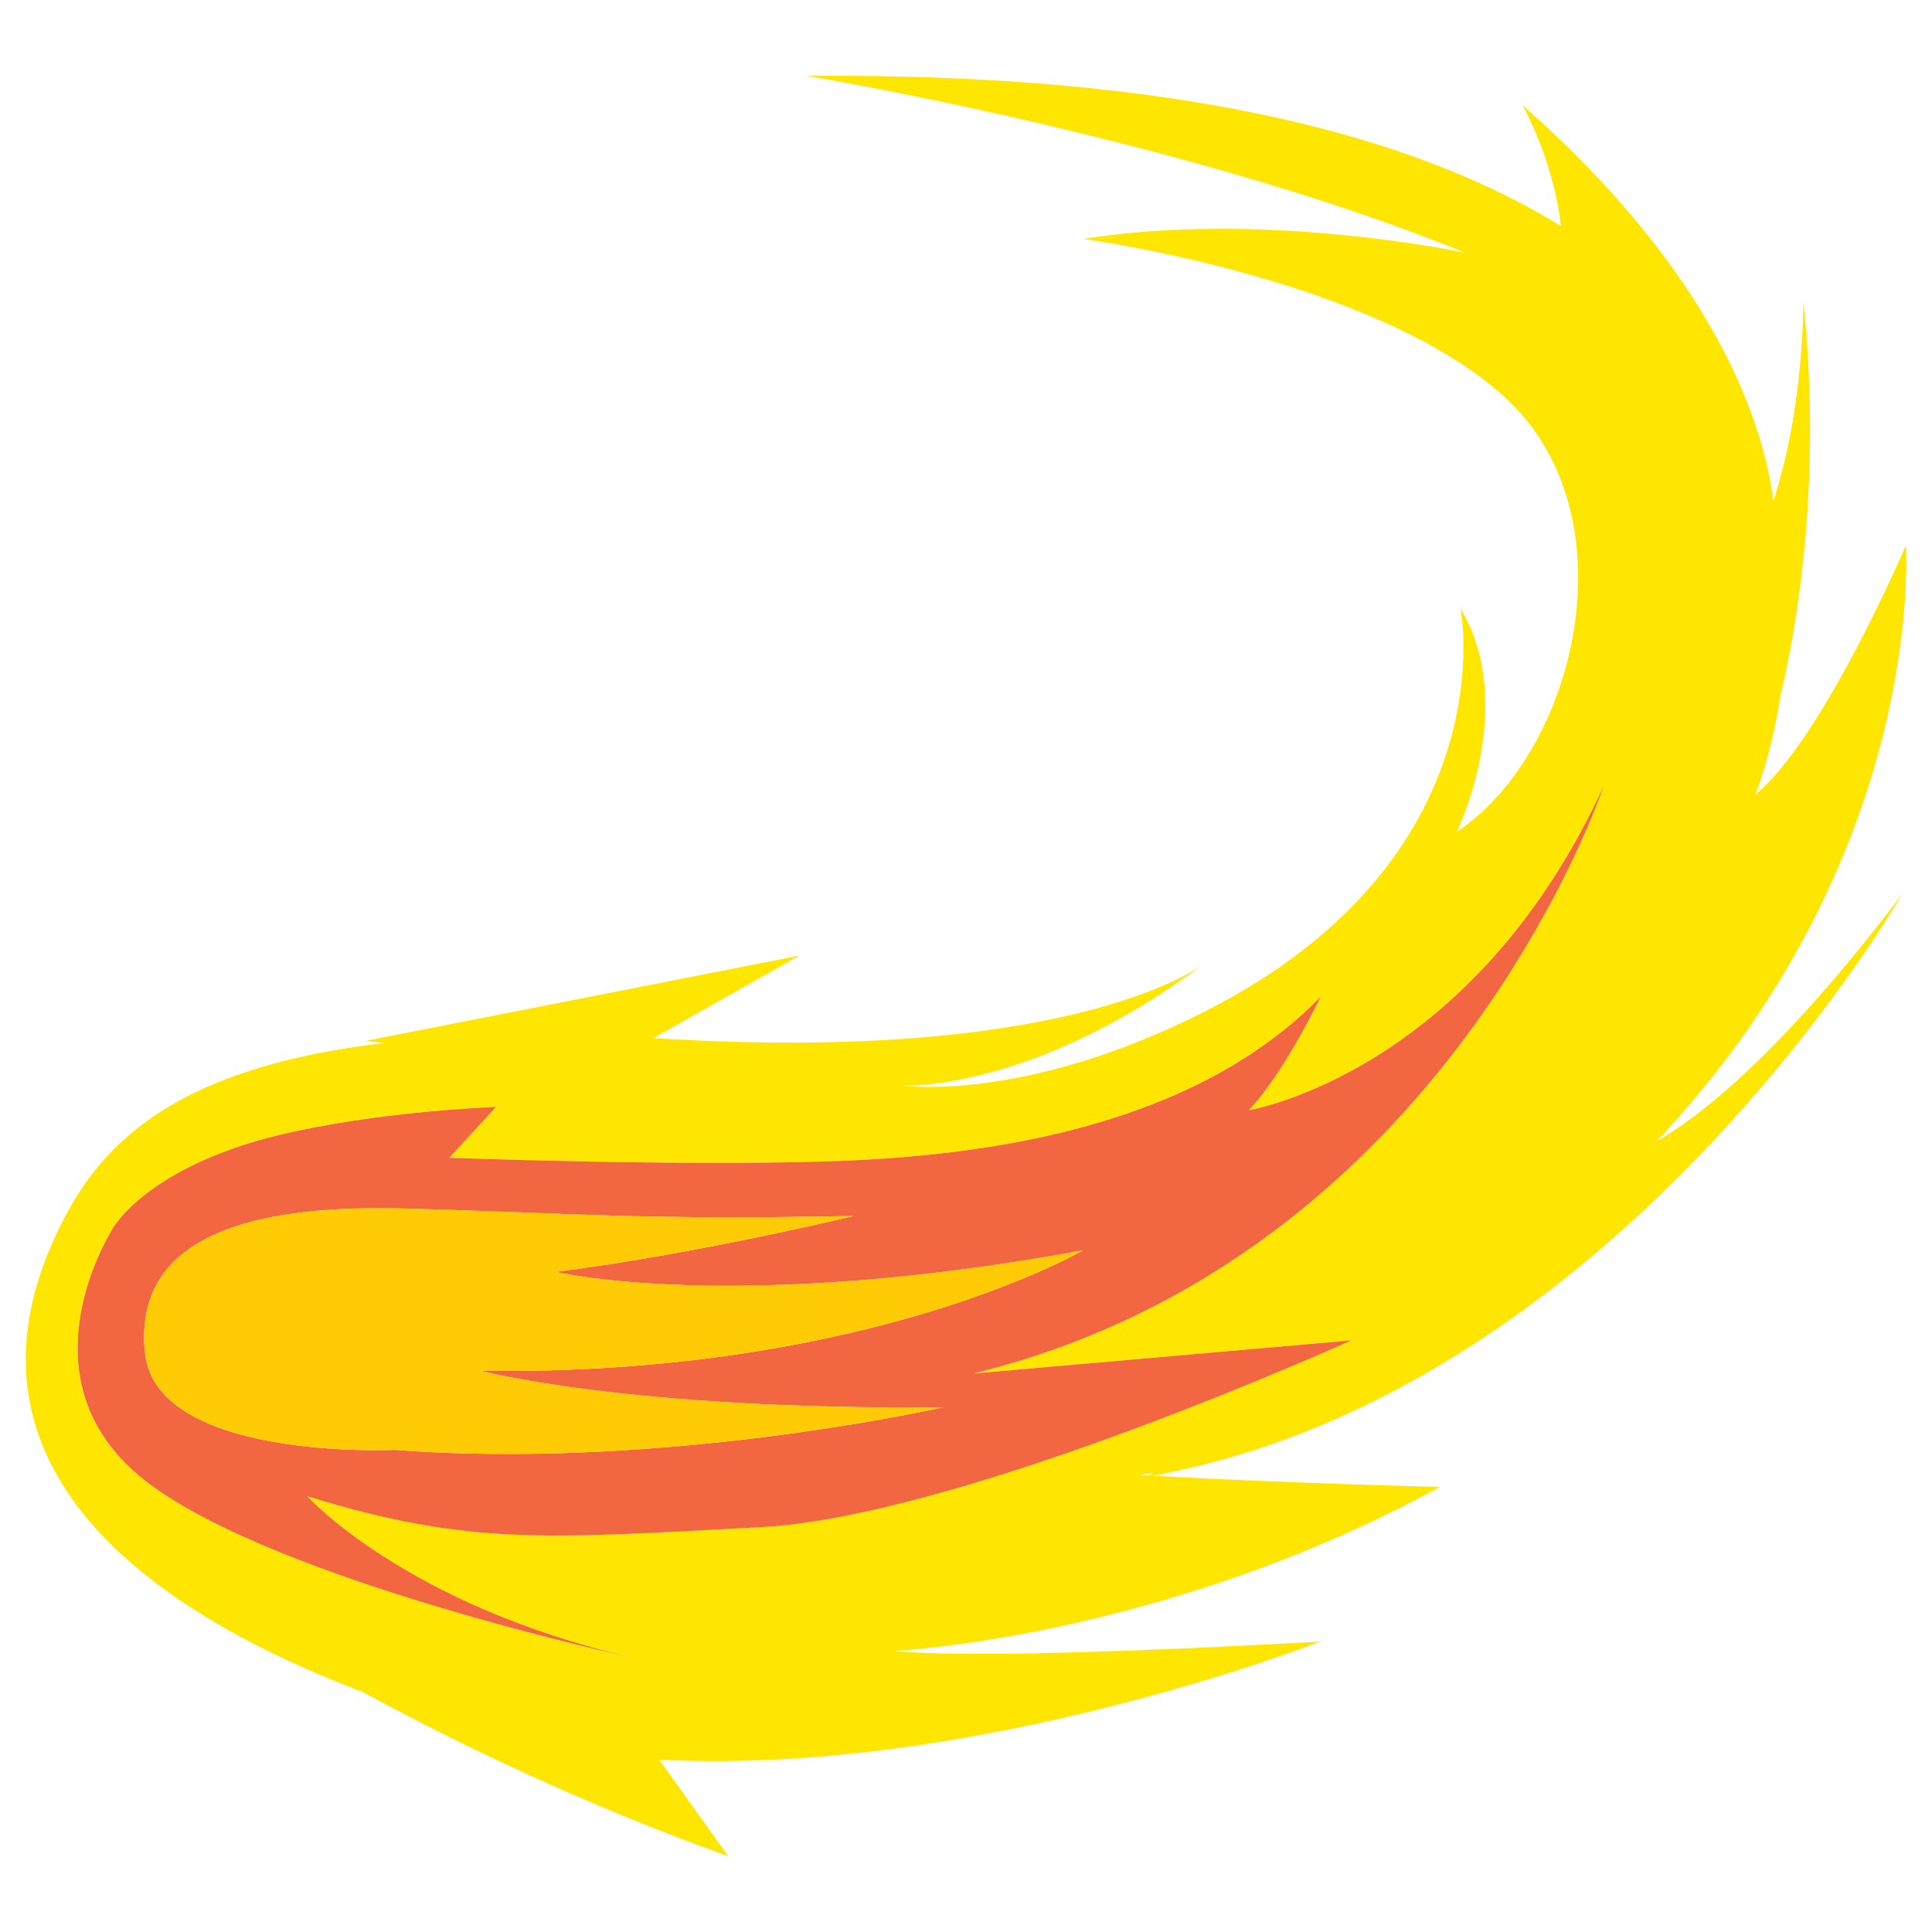
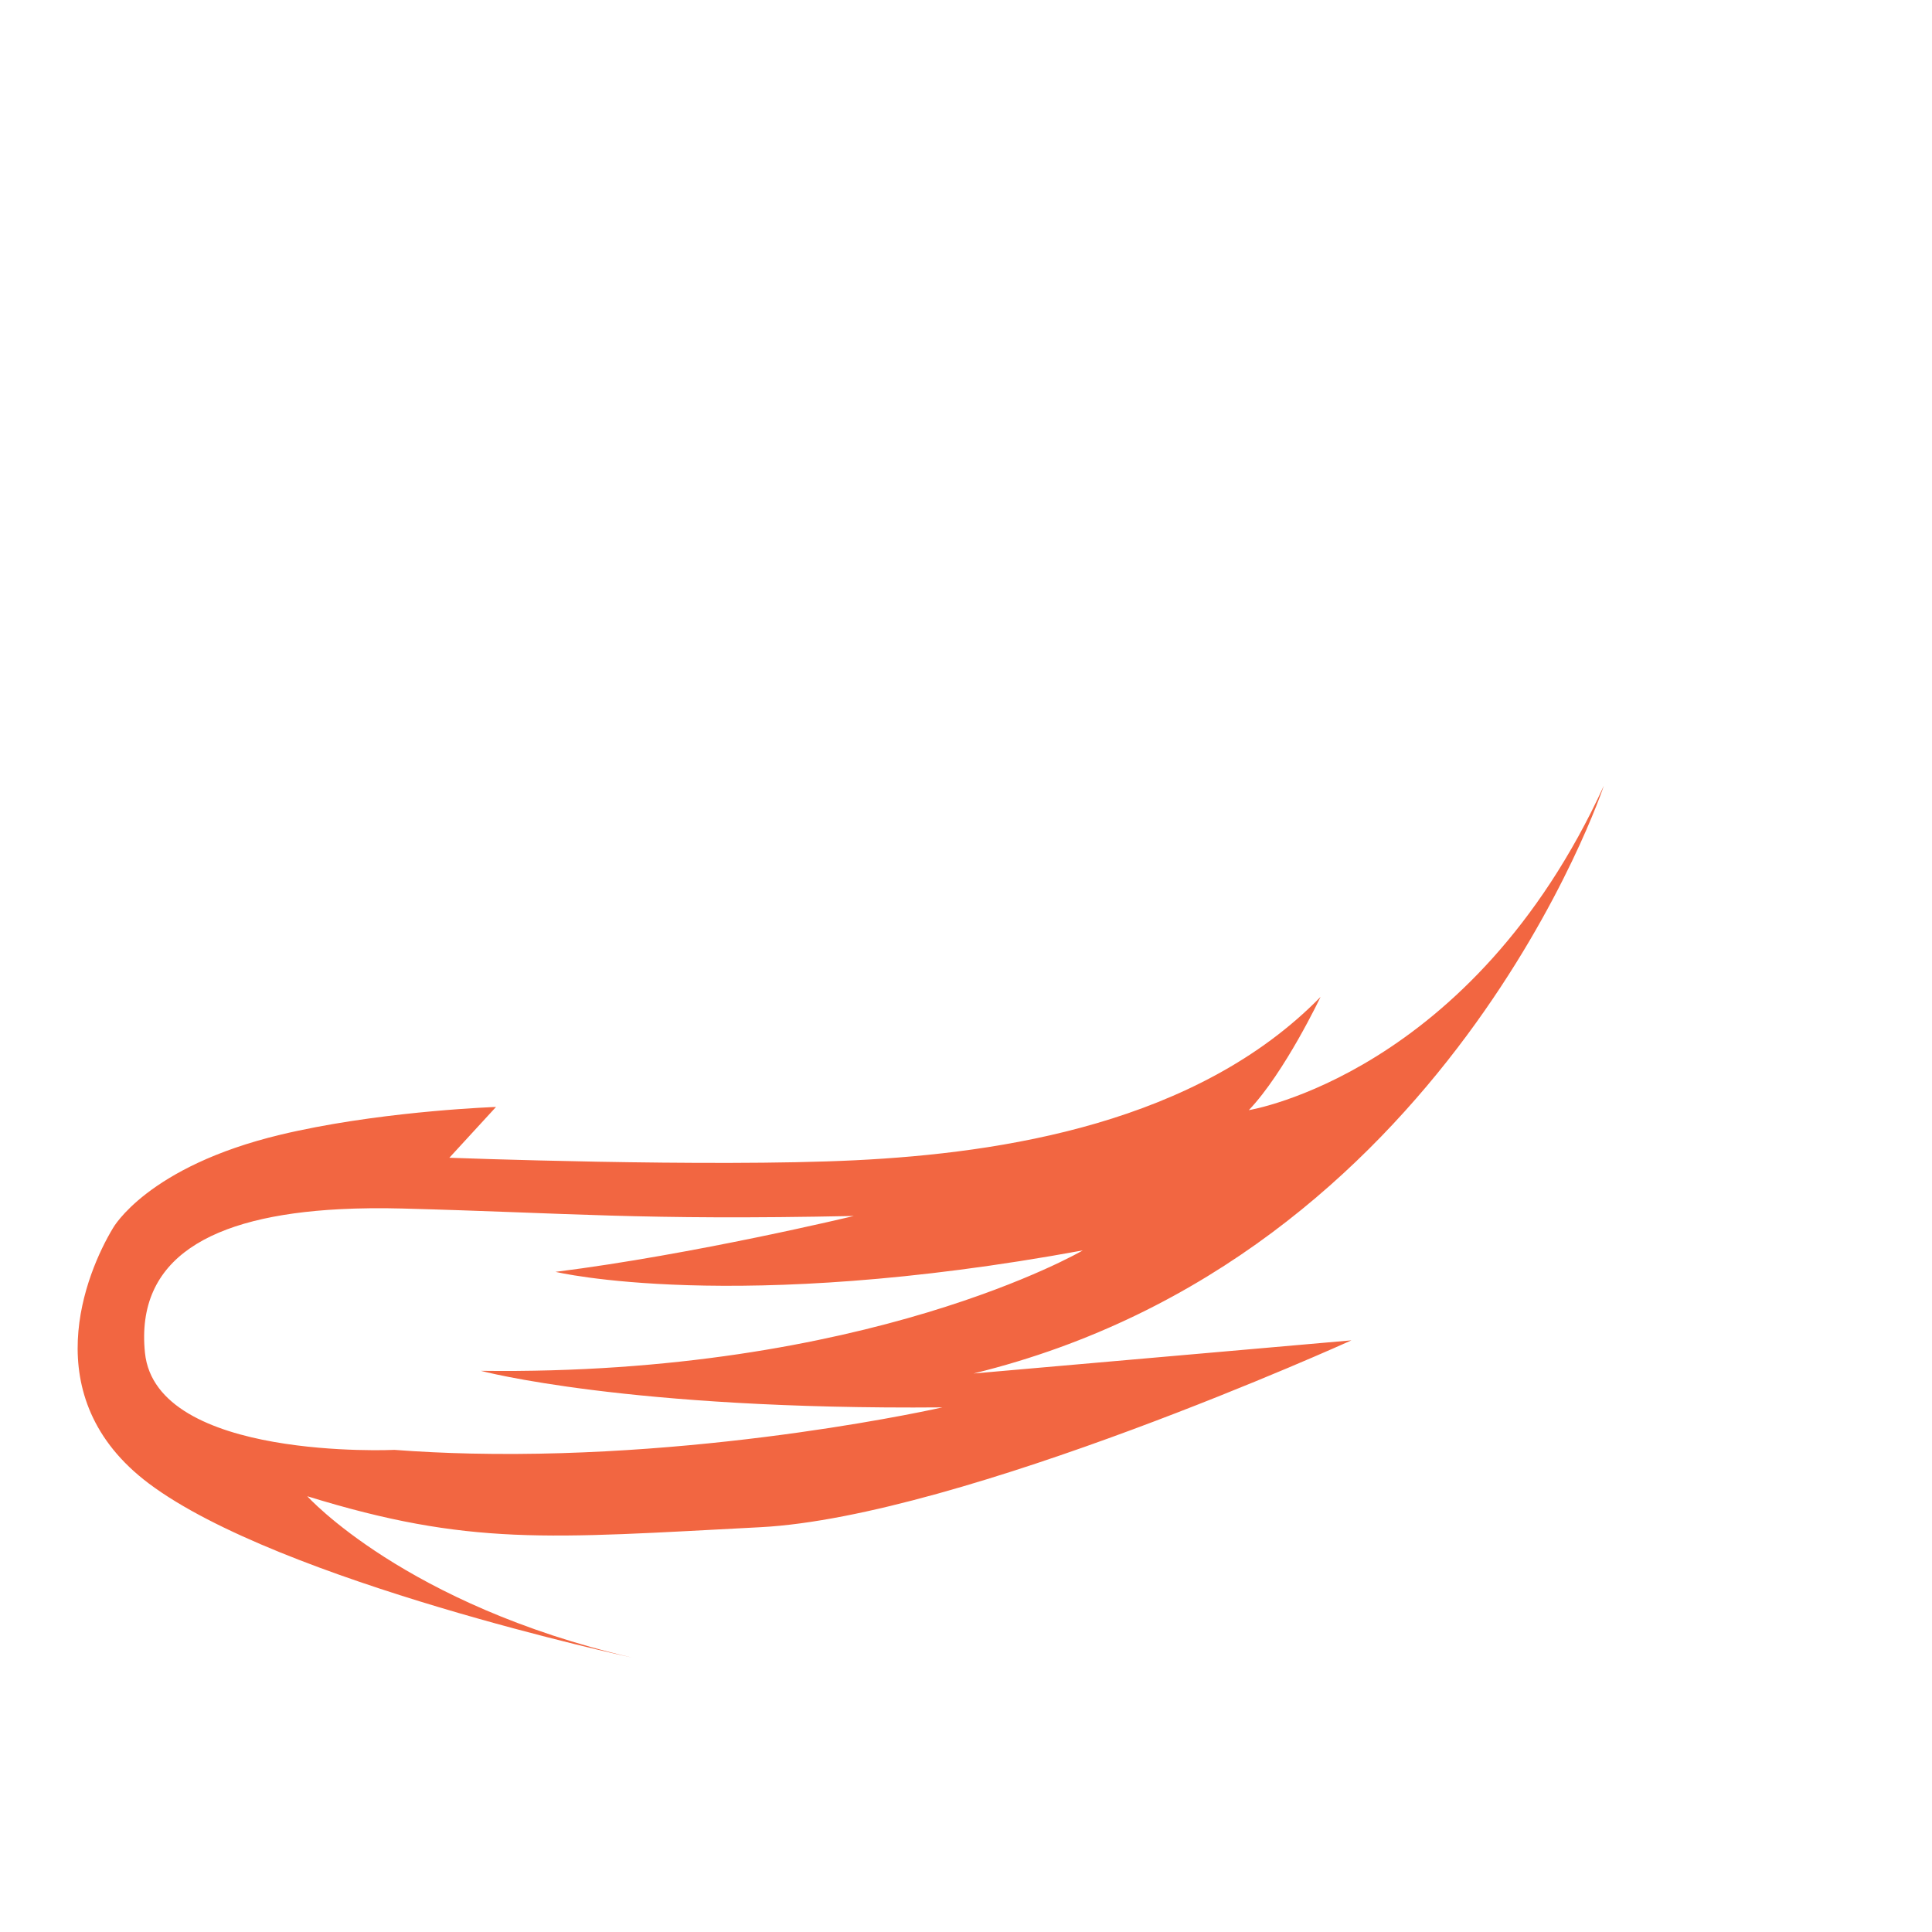
<svg xmlns="http://www.w3.org/2000/svg" version="1.1" id="Layer_2" x="0px" y="0px" width="75px" height="75px" viewBox="0 0 75 75" style="enable-background:new 0 0 75 75;" xml:space="preserve">
-   <path id="color3" style="fill:#FFE600;" d="M14.081,65.683c3.699,2.01,8.555,4.353,14.193,6.377l-2.683-3.75  c12.353,0.646,25.66-4.586,25.66-4.586s-12.844,0.764-16.522,0.362c0,0,10.421-0.487,21.167-6.364c0,0-5.982-0.144-11.162-0.434  C62.777,54.018,73.83,34.727,73.83,34.727c-4.871,6.427-8.08,8.764-9.522,9.577c0.088-0.094,0.176-0.186,0.264-0.282  c10.252-11.085,9.412-22.843,9.412-22.843s-3.215,7.516-5.843,9.67c0,0,0.619-1.514,0.975-3.835  c0.509-2.107,1.672-8.007,0.886-15.321c0,0,0.052,4.061-1.159,7.751c-0.376-2.902-2.149-8.68-9.736-15.357  c0,0,1.211,2.14,1.485,4.688c-5.658-3.495-14.775-5.949-29.272-5.83c0,0,14.623,2.414,25.566,6.868c0,0-7.792-1.667-14.828-0.538  c0,0,11.266,1.505,16.342,6.129c5.077,4.625,2.736,13.864-1.849,16.889c0,0,2.397-4.892,0.151-8.665c0,0,1.874,9.648-9.918,15.632  c-7.037,3.57-11.78,2.882-11.78,2.882s5.01,0.278,11.659-4.676c-0.344,0.249-5.476,3.753-20.765,2.864  c-0.183-0.01-0.362-0.02-0.542-0.029l5.682-3.206l-16.845,3.311l0.753,0.082c-7.544,0.872-10.676,3.487-12.36,6.625  C-1.875,55.428,3.427,61.632,14.081,65.683z M44.248,57.261c0,0,0.179-0.021,0.521-0.091l-0.166,0.111  C44.484,57.274,44.366,57.267,44.248,57.261z M4.386,47.673c0,0,1.325-2.387,6.511-3.627c0.223-0.053,0.448-0.103,0.674-0.152  c3.678-0.785,7.684-0.923,7.684-0.923l-1.811,1.972c0,0,10.059,0.378,15.76,0.097c5.701-0.28,13.271-1.44,18.06-6.342  c0,0-1.383,2.923-2.785,4.397c0,0,8.659-1.403,13.783-12.597c0,0-6.082,18.323-24.472,22.82l14.672-1.288  c0,0-15.103,6.846-22.945,7.254c-4.122,0.214-6.949,0.404-9.554,0.289c-2.554-0.114-4.895-0.521-8.035-1.491  c0,0,3.792,4.212,12.604,6.262c0,0-13.677-2.944-18.753-6.755C1.319,54.242,3.348,49.394,4.386,47.673z" />
  <path id="color2" style="fill:#F26641;" d="M5.78,57.591c5.076,3.811,18.753,6.755,18.753,6.755  c-8.813-2.05-12.604-6.262-12.604-6.262c3.14,0.971,5.481,1.377,8.035,1.491c2.605,0.115,5.432-0.075,9.554-0.289  c7.842-0.408,22.945-7.254,22.945-7.254L37.79,53.319c18.39-4.497,24.472-22.82,24.472-22.82  c-5.124,11.194-13.783,12.597-13.783,12.597c1.402-1.474,2.785-4.397,2.785-4.397c-4.789,4.901-12.359,6.062-18.06,6.342  c-5.701,0.28-15.76-0.097-15.76-0.097l1.811-1.972c0,0-4.006,0.138-7.684,0.923c-0.226,0.048-0.451,0.098-0.674,0.152  c-5.186,1.24-6.511,3.627-6.511,3.627C3.348,49.394,1.319,54.242,5.78,57.591z M13.201,46.94c0.764-0.039,1.574-0.048,2.432-0.025  c6.537,0.173,9.164,0.461,17.511,0.289c0,0-6.188,1.493-11.579,2.169c0,0,6.907,1.66,20.47-0.833c0,0-8.33,4.874-23.371,4.675  c0,0,5.681,1.526,17.92,1.419c0,0-8.805,2.006-18.305,1.793c-0.983-0.022-1.975-0.068-2.964-0.143c0,0-9.262,0.433-9.688-3.773  C5.258,48.857,8.151,47.2,13.201,46.94z" />
-   <path id="color1" style="fill:#FFCB05;" d="M13.201,46.94c0.764-0.039,1.574-0.048,2.432-0.025  c6.537,0.173,9.164,0.461,17.511,0.289c0,0-6.188,1.493-11.579,2.169c0,0,6.907,1.66,20.47-0.833c0,0-8.33,4.874-23.371,4.675  c0,0,5.681,1.526,17.92,1.419c0,0-8.805,2.006-18.305,1.793c-0.983-0.022-1.975-0.068-2.964-0.143c0,0-9.262,0.433-9.688-3.773  C5.258,48.857,8.151,47.2,13.201,46.94z" />
</svg>